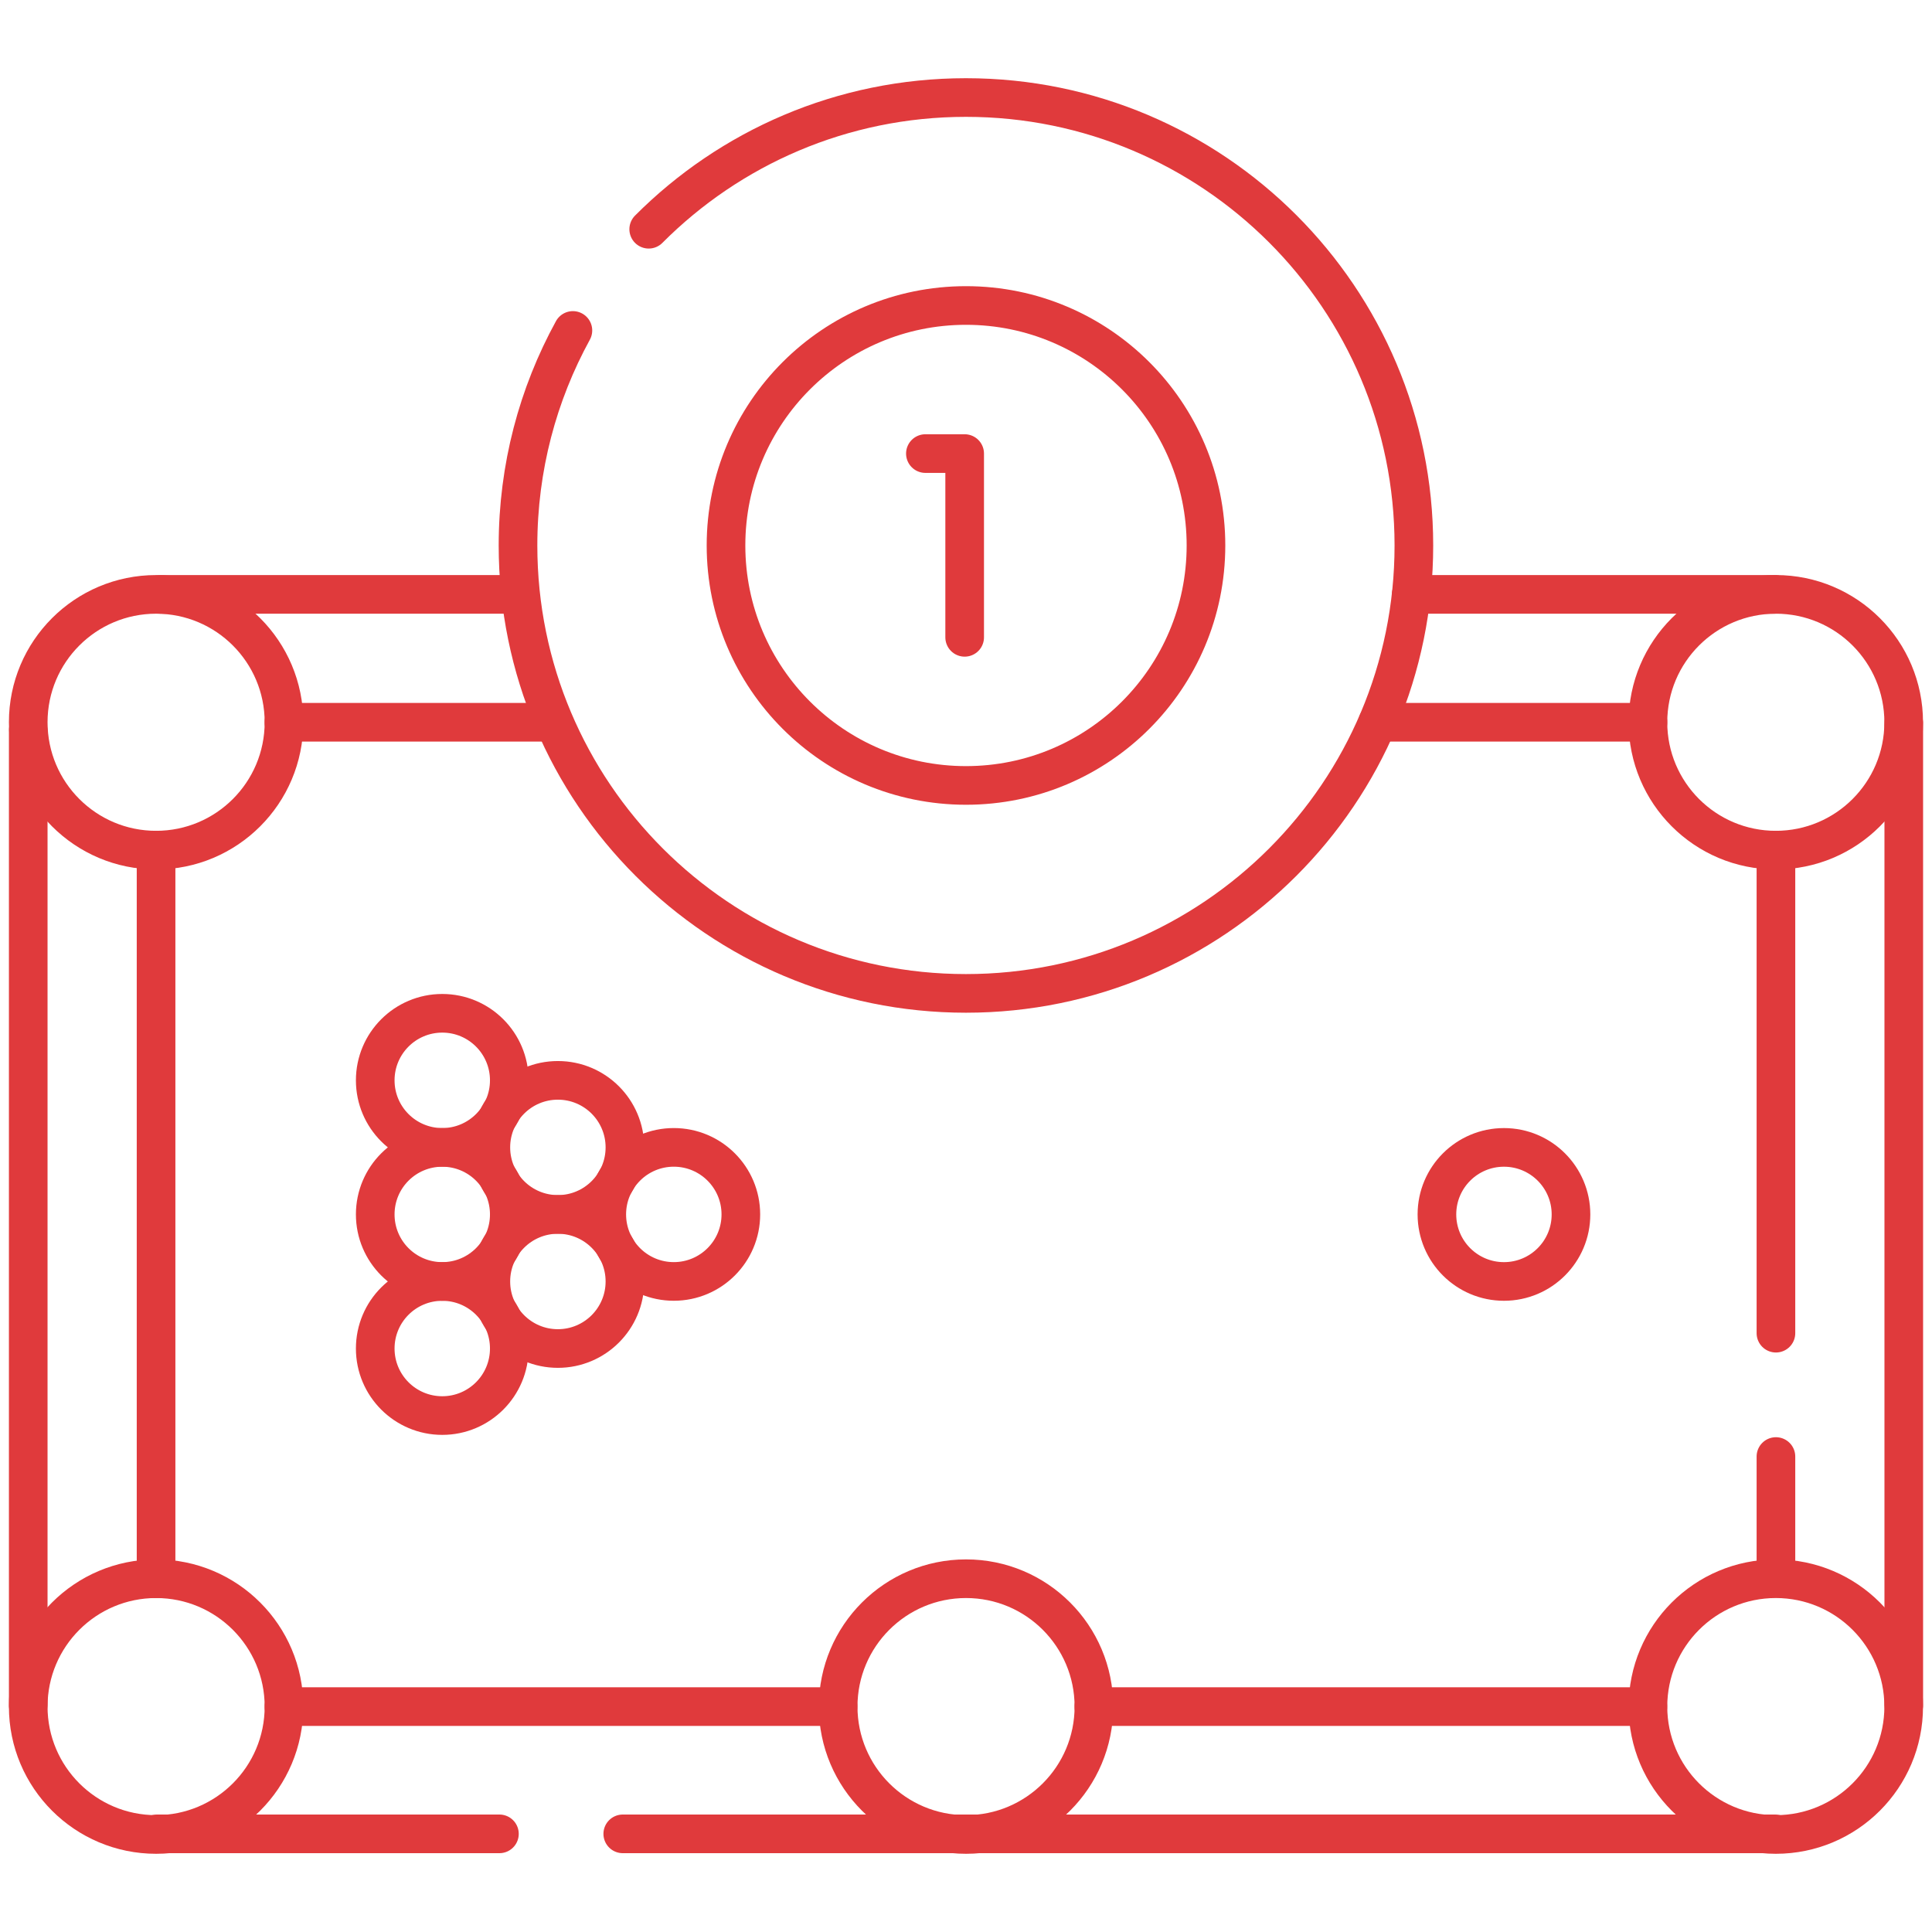
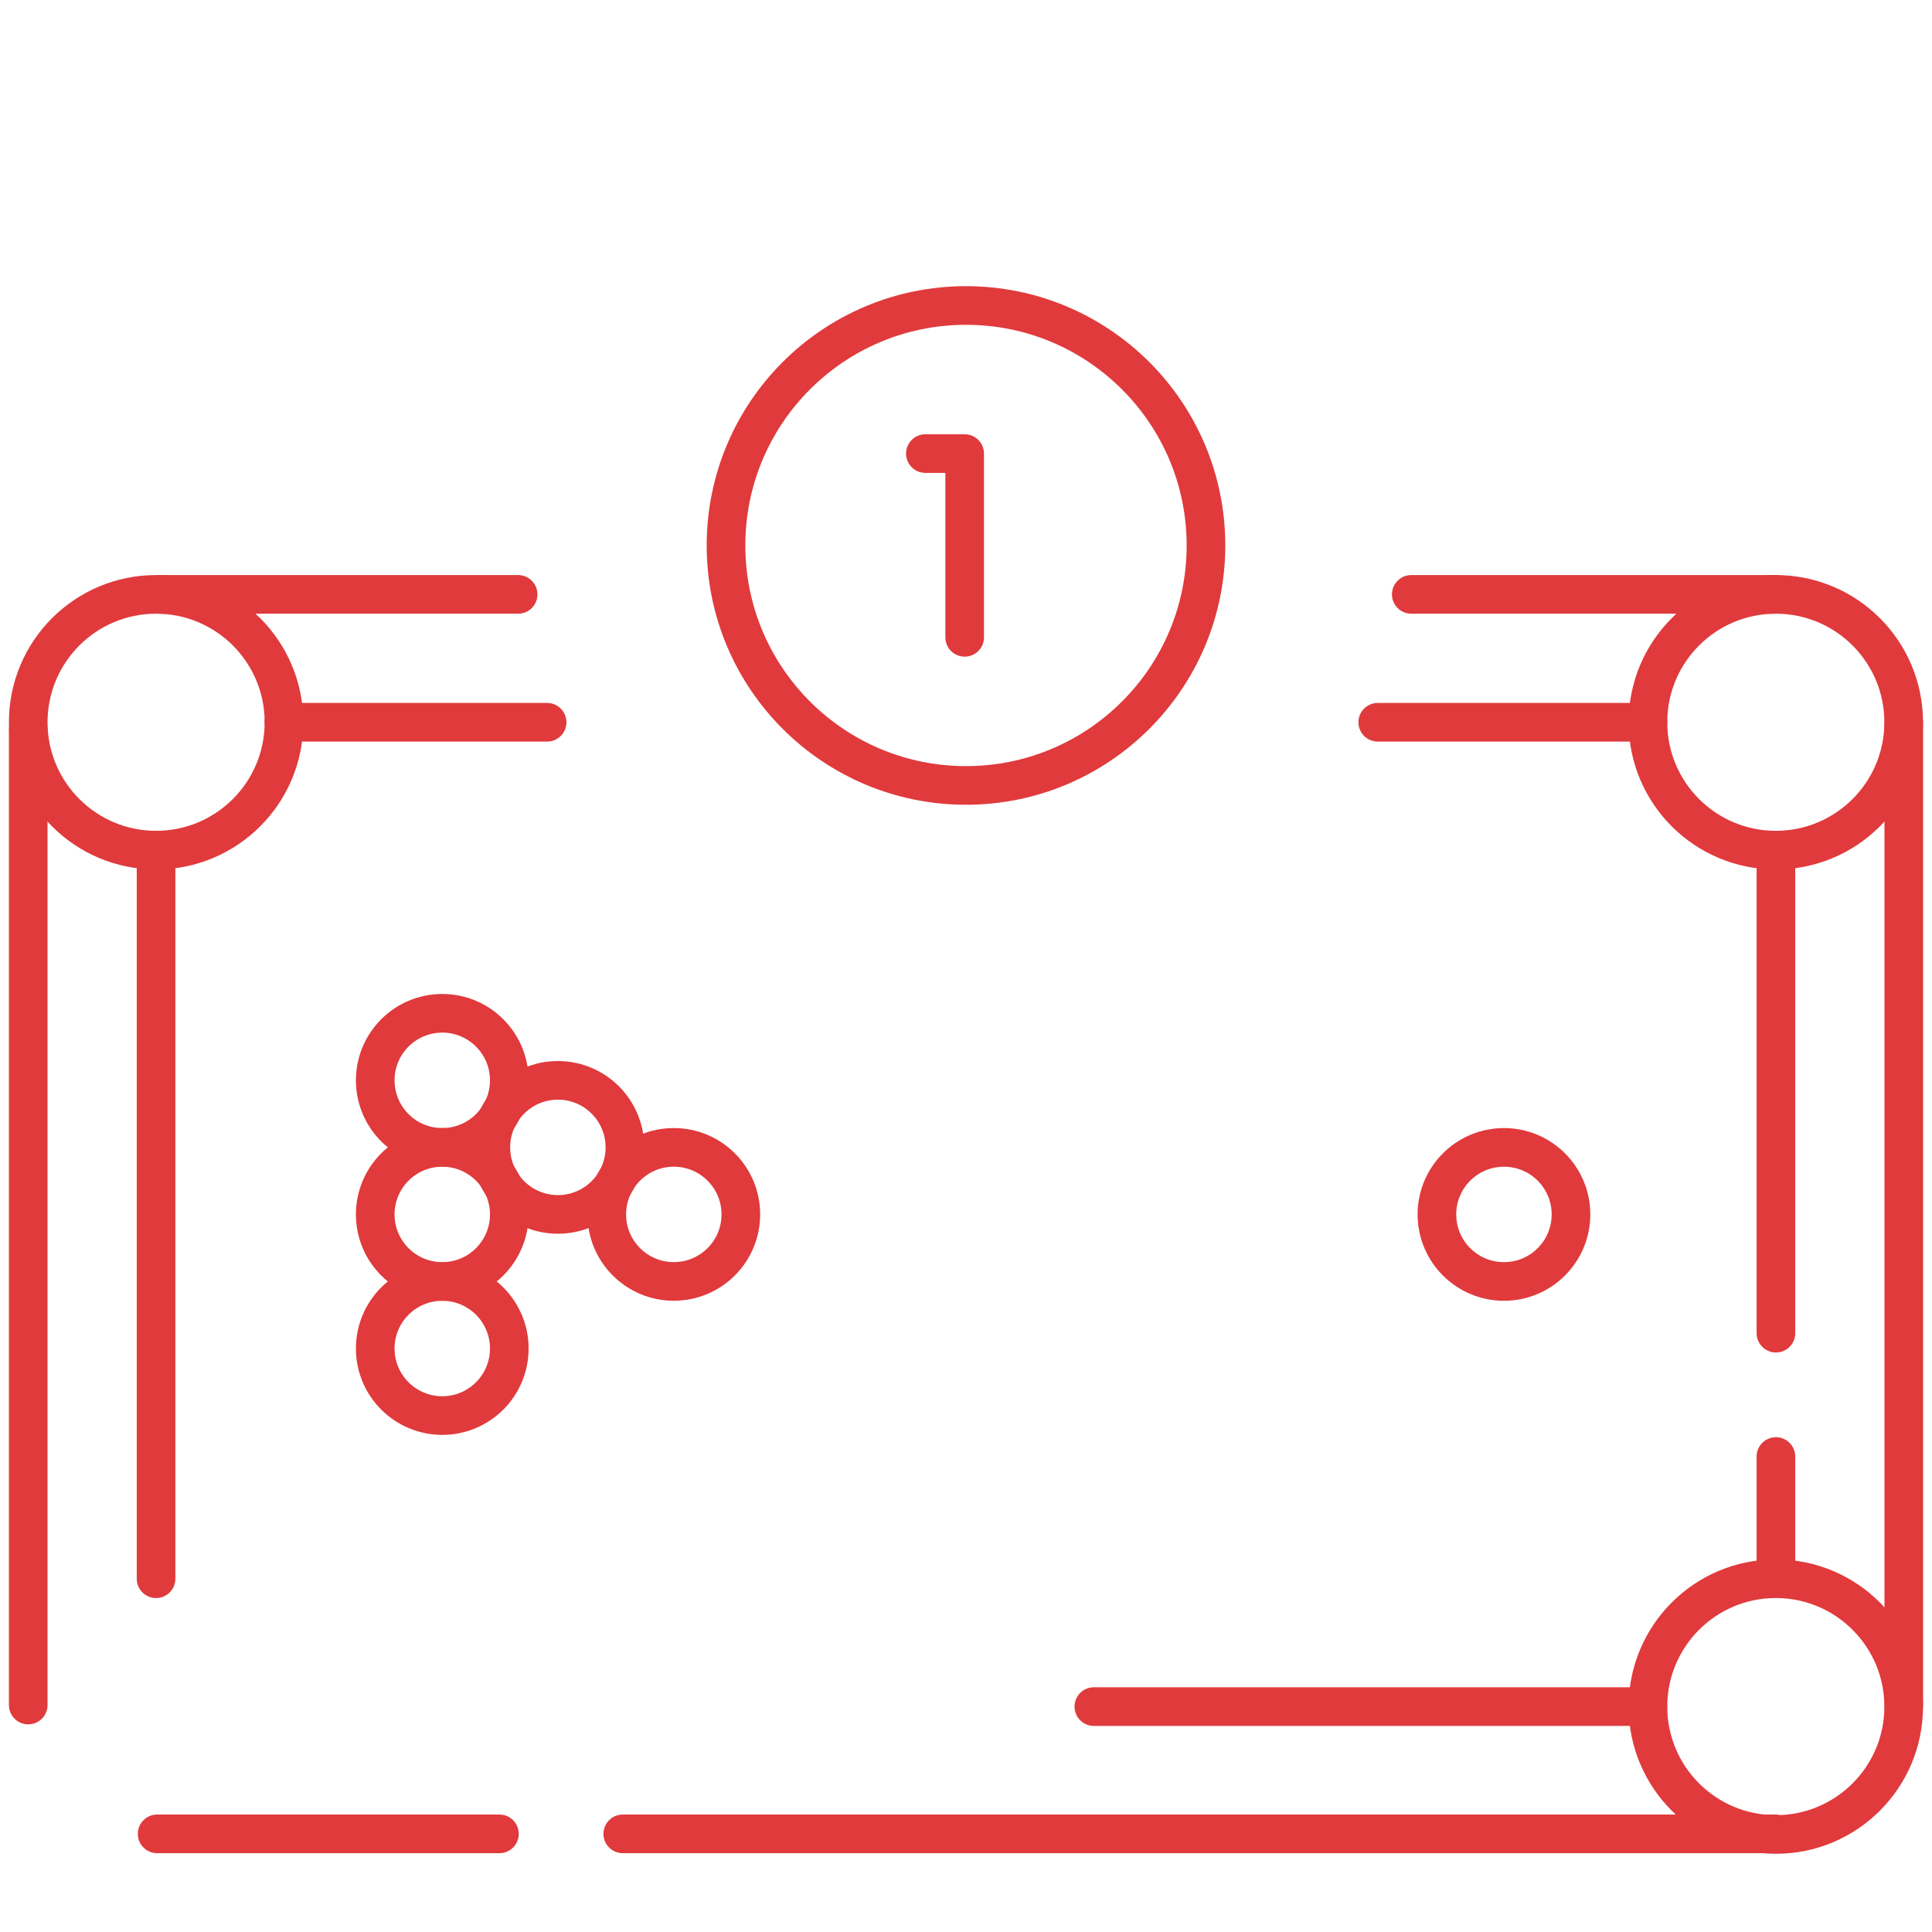
<svg xmlns="http://www.w3.org/2000/svg" width="100" height="100" viewBox="0 0 100 100" fill="none">
  <mask id="mask0_4687_7746" style="mask-type:luminance" maskUnits="userSpaceOnUse" x="0" y="0" width="100" height="100">
    <path d="M0 7.62939e-06H100V100H0V7.62939e-06Z" fill="white" />
  </mask>
  <g mask="url(#mask0_4687_7746)">
    <path d="M81.314 62.858C81.314 64.775 79.761 66.328 77.845 66.328C75.928 66.328 74.375 64.775 74.375 62.858C74.375 60.942 75.928 59.389 77.845 59.389C79.761 59.389 81.314 60.942 81.314 62.858Z" stroke="#E03A3C" stroke-width="2" stroke-miterlimit="10" stroke-linecap="round" stroke-linejoin="round" />
    <path d="M91.922 69.005V44.004" stroke="#E03A3C" stroke-width="2" stroke-miterlimit="10" stroke-linecap="round" stroke-linejoin="round" />
    <path d="M91.922 81.42V75.39" stroke="#E03A3C" stroke-width="2" stroke-miterlimit="10" stroke-linecap="round" stroke-linejoin="round" />
    <path d="M56.617 88.333H85.294" stroke="#E03A3C" stroke-width="2" stroke-miterlimit="10" stroke-linecap="round" stroke-linejoin="round" />
-     <path d="M14.695 88.333H43.378" stroke="#E03A3C" stroke-width="2" stroke-miterlimit="10" stroke-linecap="round" stroke-linejoin="round" />
    <path d="M8.078 44.004V81.715" stroke="#E03A3C" stroke-width="2" stroke-miterlimit="10" stroke-linecap="round" stroke-linejoin="round" />
    <path d="M28.318 37.384H14.695" stroke="#E03A3C" stroke-width="2" stroke-miterlimit="10" stroke-linecap="round" stroke-linejoin="round" />
    <path d="M85.299 37.384H71.312" stroke="#E03A3C" stroke-width="2" stroke-miterlimit="10" stroke-linecap="round" stroke-linejoin="round" />
    <path d="M98.535 37.384C98.535 41.039 95.572 44.003 91.916 44.003C88.26 44.003 85.297 41.039 85.297 37.384C85.297 33.728 88.26 30.765 91.916 30.765C95.572 30.765 98.535 33.728 98.535 37.384Z" stroke="#E03A3C" stroke-width="2" stroke-miterlimit="10" stroke-linecap="round" stroke-linejoin="round" />
    <path d="M14.699 37.384C14.699 41.039 11.736 44.003 8.08 44.003C4.424 44.003 1.461 41.039 1.461 37.384C1.461 33.728 4.424 30.765 8.08 30.765C11.736 30.765 14.699 33.728 14.699 37.384Z" stroke="#E03A3C" stroke-width="2" stroke-miterlimit="10" stroke-linecap="round" stroke-linejoin="round" />
    <path d="M98.535 88.333C98.535 91.989 95.572 94.952 91.916 94.952C88.26 94.952 85.297 91.989 85.297 88.333C85.297 84.677 88.26 81.714 91.916 81.714C95.572 81.714 98.535 84.677 98.535 88.333Z" stroke="#E03A3C" stroke-width="2" stroke-miterlimit="10" stroke-linecap="round" stroke-linejoin="round" />
-     <path d="M14.699 88.333C14.699 91.989 11.736 94.952 8.08 94.952C4.424 94.952 1.461 91.989 1.461 88.333C1.461 84.677 4.424 81.714 8.08 81.714C11.736 81.714 14.699 84.677 14.699 88.333Z" stroke="#E03A3C" stroke-width="2" stroke-miterlimit="10" stroke-linecap="round" stroke-linejoin="round" />
-     <path d="M56.621 88.333C56.621 91.989 53.658 94.952 50.002 94.952C46.346 94.952 43.383 91.989 43.383 88.333C43.383 84.677 46.346 81.714 50.002 81.714C53.658 81.714 56.621 84.677 56.621 88.333Z" stroke="#E03A3C" stroke-width="2" stroke-miterlimit="10" stroke-linecap="round" stroke-linejoin="round" />
    <path d="M26.361 55.918C26.361 57.834 24.808 59.388 22.892 59.388C20.975 59.388 19.422 57.834 19.422 55.918C19.422 54.002 20.975 52.448 22.892 52.448C24.808 52.448 26.361 54.002 26.361 55.918Z" stroke="#E03A3C" stroke-width="2" stroke-miterlimit="10" stroke-linecap="round" stroke-linejoin="round" />
    <path d="M32.346 59.389C32.346 61.305 30.792 62.858 28.876 62.858C26.96 62.858 25.406 61.305 25.406 59.389C25.406 57.472 26.96 55.919 28.876 55.919C30.792 55.919 32.346 57.472 32.346 59.389Z" stroke="#E03A3C" stroke-width="2" stroke-miterlimit="10" stroke-linecap="round" stroke-linejoin="round" />
-     <path d="M32.346 66.329C32.346 68.245 30.792 69.799 28.876 69.799C26.96 69.799 25.406 68.245 25.406 66.329C25.406 64.413 26.96 62.859 28.876 62.859C30.792 62.859 32.346 64.413 32.346 66.329Z" stroke="#E03A3C" stroke-width="2" stroke-miterlimit="10" stroke-linecap="round" stroke-linejoin="round" />
    <path d="M38.346 62.857C38.346 64.774 36.792 66.327 34.876 66.327C32.96 66.327 31.406 64.774 31.406 62.857C31.406 60.941 32.96 59.388 34.876 59.388C36.792 59.388 38.346 60.941 38.346 62.857Z" stroke="#E03A3C" stroke-width="2" stroke-miterlimit="10" stroke-linecap="round" stroke-linejoin="round" />
    <path d="M26.361 62.858C26.361 64.775 24.808 66.328 22.892 66.328C20.975 66.328 19.422 64.775 19.422 62.858C19.422 60.942 20.975 59.389 22.892 59.389C24.808 59.389 26.361 60.942 26.361 62.858Z" stroke="#E03A3C" stroke-width="2" stroke-miterlimit="10" stroke-linecap="round" stroke-linejoin="round" />
    <path d="M26.361 69.799C26.361 71.715 24.808 73.269 22.892 73.269C20.975 73.269 19.422 71.715 19.422 69.799C19.422 67.882 20.975 66.329 22.892 66.329C24.808 66.329 26.361 67.882 26.361 69.799Z" stroke="#E03A3C" stroke-width="2" stroke-miterlimit="10" stroke-linecap="round" stroke-linejoin="round" />
-     <path d="M33.577 11.865C37.774 7.654 43.582 5.048 49.997 5.048C62.802 5.048 73.182 15.428 73.182 28.233C73.182 41.038 62.802 51.418 49.997 51.418C37.193 51.418 26.812 41.038 26.812 28.233C26.812 24.2 27.842 20.407 29.653 17.104" stroke="#E03A3C" stroke-width="2" stroke-miterlimit="10" stroke-linecap="round" stroke-linejoin="round" />
    <path d="M62.421 28.233C62.421 35.093 56.86 40.654 49.999 40.654C43.139 40.654 37.578 35.093 37.578 28.233C37.578 21.373 43.139 15.812 49.999 15.812C56.86 15.812 62.421 21.373 62.421 28.233Z" stroke="#E03A3C" stroke-width="2" stroke-miterlimit="10" stroke-linecap="round" stroke-linejoin="round" />
    <path d="M47.898 23.477H49.931V32.988" stroke="#E03A3C" stroke-width="2" stroke-miterlimit="10" stroke-linecap="round" stroke-linejoin="round" />
    <path d="M8.312 30.765H26.818" stroke="#E03A3C" stroke-width="2" stroke-miterlimit="10" stroke-linecap="round" stroke-linejoin="round" />
    <path d="M1.461 88.252V37.807" stroke="#E03A3C" stroke-width="2" stroke-miterlimit="10" stroke-linecap="round" stroke-linejoin="round" />
    <path d="M25.85 94.92H8.133" stroke="#E03A3C" stroke-width="2" stroke-miterlimit="10" stroke-linecap="round" stroke-linejoin="round" />
    <path d="M91.873 94.92H32.234" stroke="#E03A3C" stroke-width="2" stroke-miterlimit="10" stroke-linecap="round" stroke-linejoin="round" />
    <path d="M98.539 37.432V88.252" stroke="#E03A3C" stroke-width="2" stroke-miterlimit="10" stroke-linecap="round" stroke-linejoin="round" />
    <path d="M73.047 30.765H91.869" stroke="#E03A3C" stroke-width="2" stroke-miterlimit="10" stroke-linecap="round" stroke-linejoin="round" />
  </g>
</svg>